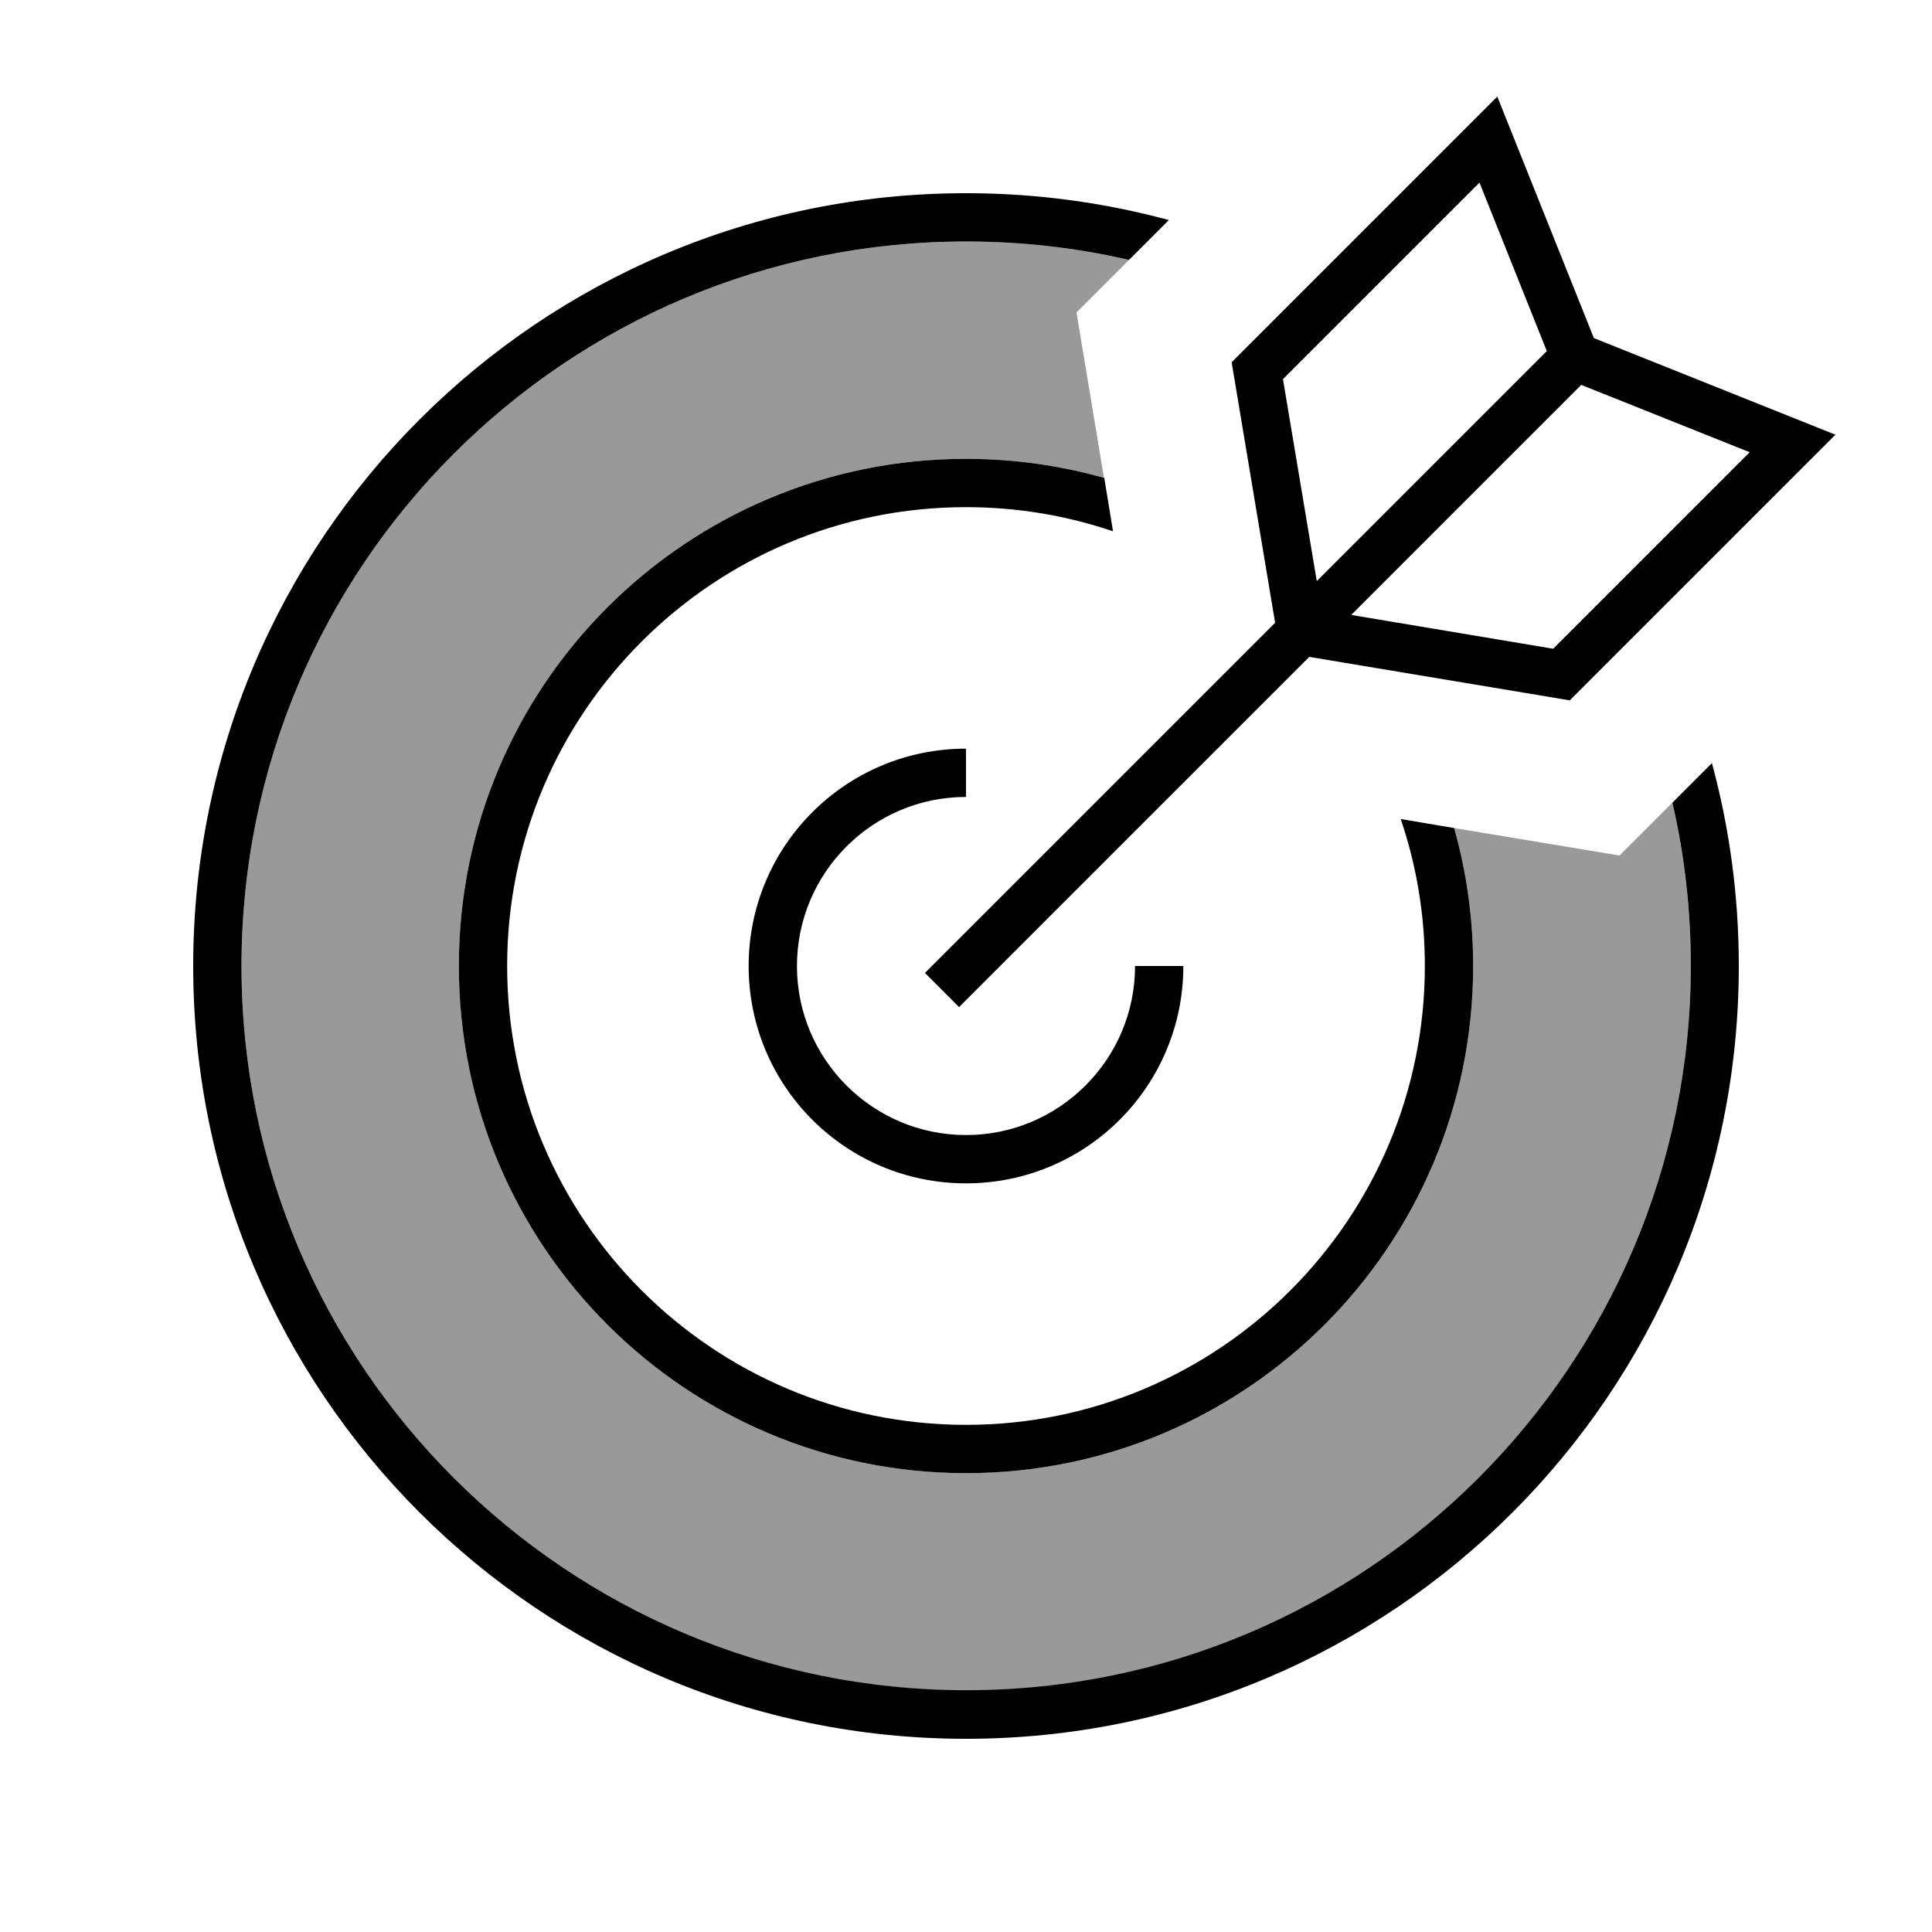
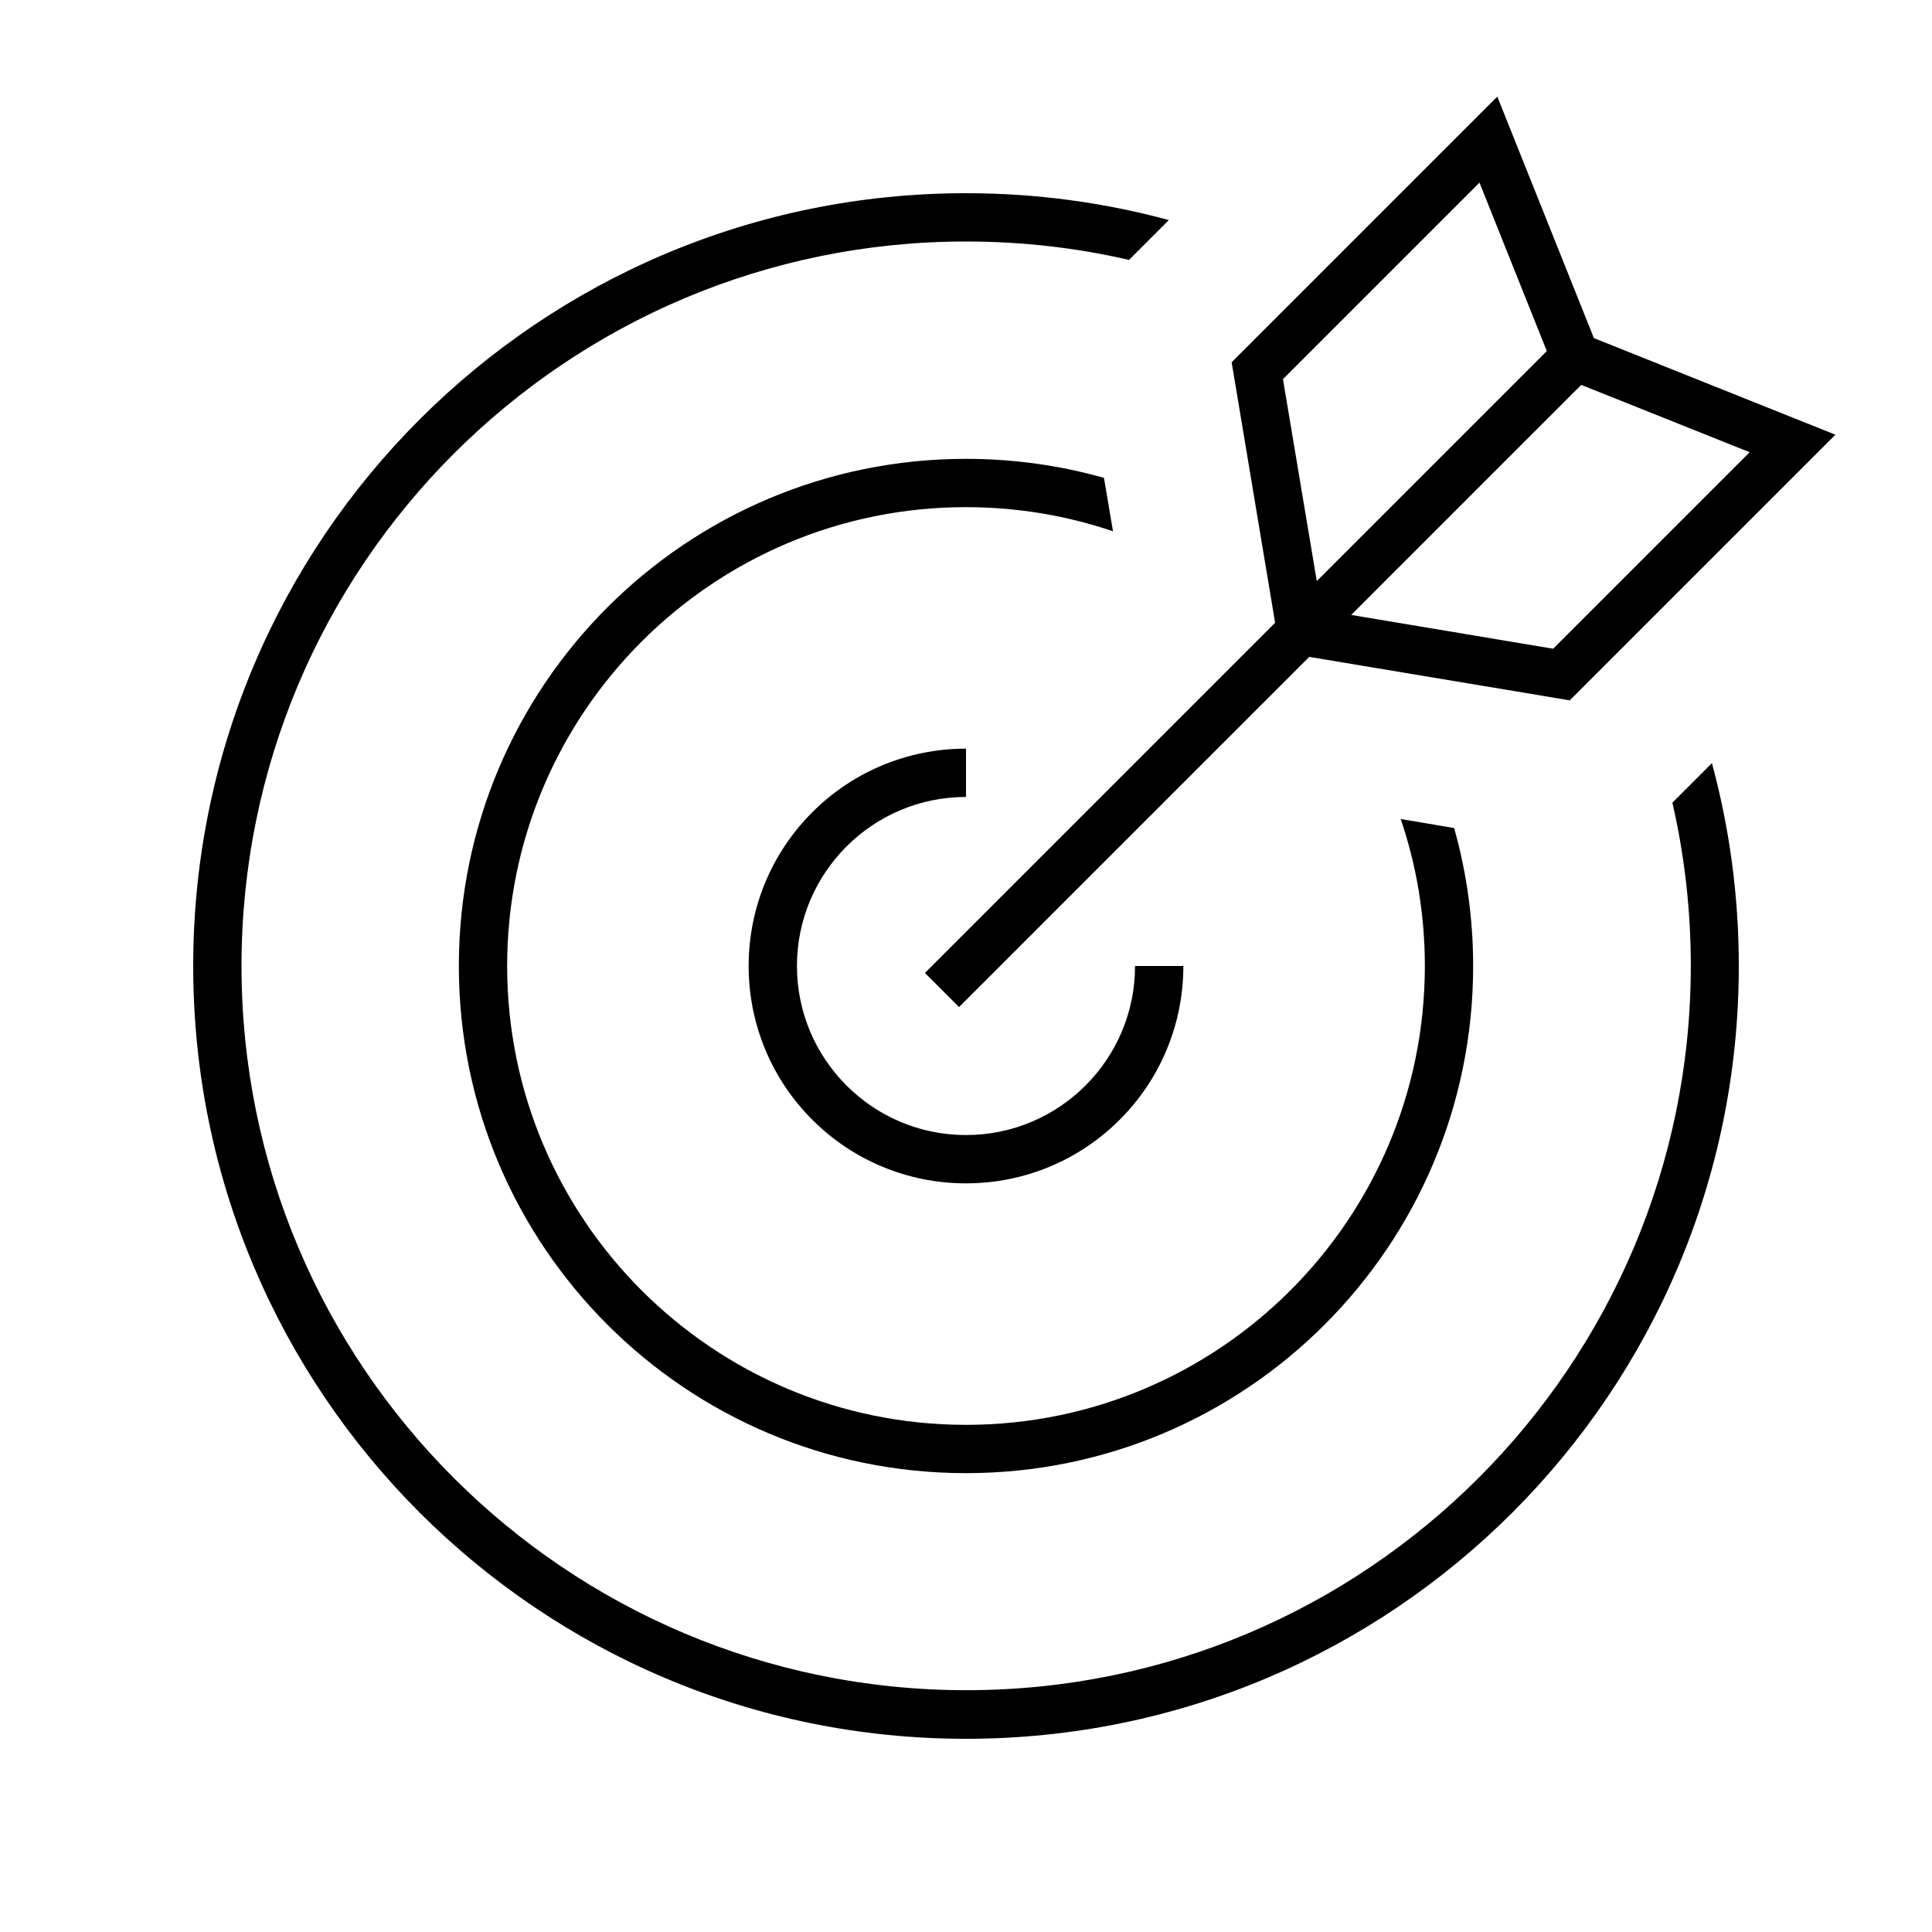
<svg xmlns="http://www.w3.org/2000/svg" viewBox="0 0 640 640">
-   <path opacity=".4" fill="currentColor" d="M80 320C80 187.5 187.5 80 320 80C338.6 80 356.7 82.1 374 86.1C368.2 91.9 362.4 97.7 356.6 103.5C359.1 118.7 362.2 137 365.7 158.3C351.2 154.2 335.8 152 320 152C227.2 152 152 227.2 152 320C152 412.8 227.2 488 320 488C412.8 488 488 412.8 488 320C488 304.2 485.8 288.8 481.7 274.3C503 277.8 521.2 280.9 536.5 283.4L554 265.9C557.9 283.3 560.1 301.4 560.1 320C560.1 452.5 452.6 560 320.1 560C187.6 560 80 452.5 80 320z" />
-   <path fill="currentColor" d="M528 112C507.8 61.5 497.1 34.8 496 32L483.7 44.3L408 120L422.4 206.3L306.4 322.3L317.7 333.6L433.7 217.6L520 232L595.7 156.3L608 144C605.2 142.9 578.5 132.2 528 112zM425.1 125.5L490.1 60.5L512.4 116.3L436.2 192.5L425 125.6zM514.5 214.9L447.6 203.7L523.8 127.5L579.6 149.8L514.6 214.8zM387.2 72.9C365.8 67.1 343.3 64 320 64C178.6 64 64 178.6 64 320C64 461.4 178.6 576 320 576C461.4 576 576 461.4 576 320C576 296.7 572.9 274.2 567.1 252.8L554 265.9L554 265.9C558 283.3 560.1 301.3 560.1 319.9C560.1 452.4 452.6 559.9 320.1 559.9C187.6 559.9 80 452.5 80 320C80 187.5 187.5 80 320 80C338.6 80 356.7 82.1 374 86.1L374 86.1L387.1 73zM365.7 158.3C351.2 154.2 335.8 152 320 152C227.2 152 152 227.2 152 320C152 412.8 227.2 488 320 488C412.8 488 488 412.8 488 320C488 304.2 485.8 288.8 481.7 274.3L464 271.3C469.2 286.6 472 302.9 472 320C472 403.9 403.9 472 320 472C236.1 472 168 403.9 168 320C168 236.1 236.1 168 320 168C337 168 353.4 170.8 368.7 176L365.8 158.3zM320 264L320 248C280.2 248 248 280.2 248 320C248 359.8 280.2 392 320 392C359.8 392 392 359.8 392 320L376 320C376 350.9 350.9 376 320 376C289.1 376 264 350.9 264 320C264 289.1 289.1 264 320 264z" />
+   <path fill="currentColor" d="M528 112C507.8 61.5 497.1 34.8 496 32L483.7 44.3L408 120L422.4 206.3L306.4 322.3L317.7 333.6L433.7 217.6L520 232L595.7 156.3L608 144C605.2 142.9 578.5 132.2 528 112zM425.1 125.5L490.1 60.5L512.4 116.3L436.2 192.5L425 125.6zM514.5 214.9L447.6 203.7L523.8 127.5L579.6 149.8L514.6 214.8zM387.2 72.9C365.8 67.1 343.3 64 320 64C178.6 64 64 178.6 64 320C64 461.4 178.6 576 320 576C461.4 576 576 461.4 576 320C576 296.7 572.9 274.2 567.1 252.8L554 265.9L554 265.9C558 283.3 560.1 301.3 560.1 319.9C560.1 452.4 452.6 559.9 320.1 559.9C187.6 559.9 80 452.5 80 320C80 187.5 187.5 80 320 80C338.6 80 356.7 82.1 374 86.1L374 86.1L387.1 73zM365.7 158.3C351.2 154.2 335.8 152 320 152C227.2 152 152 227.2 152 320C152 412.8 227.2 488 320 488C412.8 488 488 412.8 488 320C488 304.2 485.8 288.8 481.7 274.3L464 271.3C469.2 286.6 472 302.9 472 320C472 403.9 403.9 472 320 472C236.1 472 168 403.9 168 320C168 236.1 236.1 168 320 168C337 168 353.4 170.8 368.7 176zM320 264L320 248C280.2 248 248 280.2 248 320C248 359.8 280.2 392 320 392C359.8 392 392 359.8 392 320L376 320C376 350.9 350.9 376 320 376C289.1 376 264 350.9 264 320C264 289.1 289.1 264 320 264z" />
</svg>